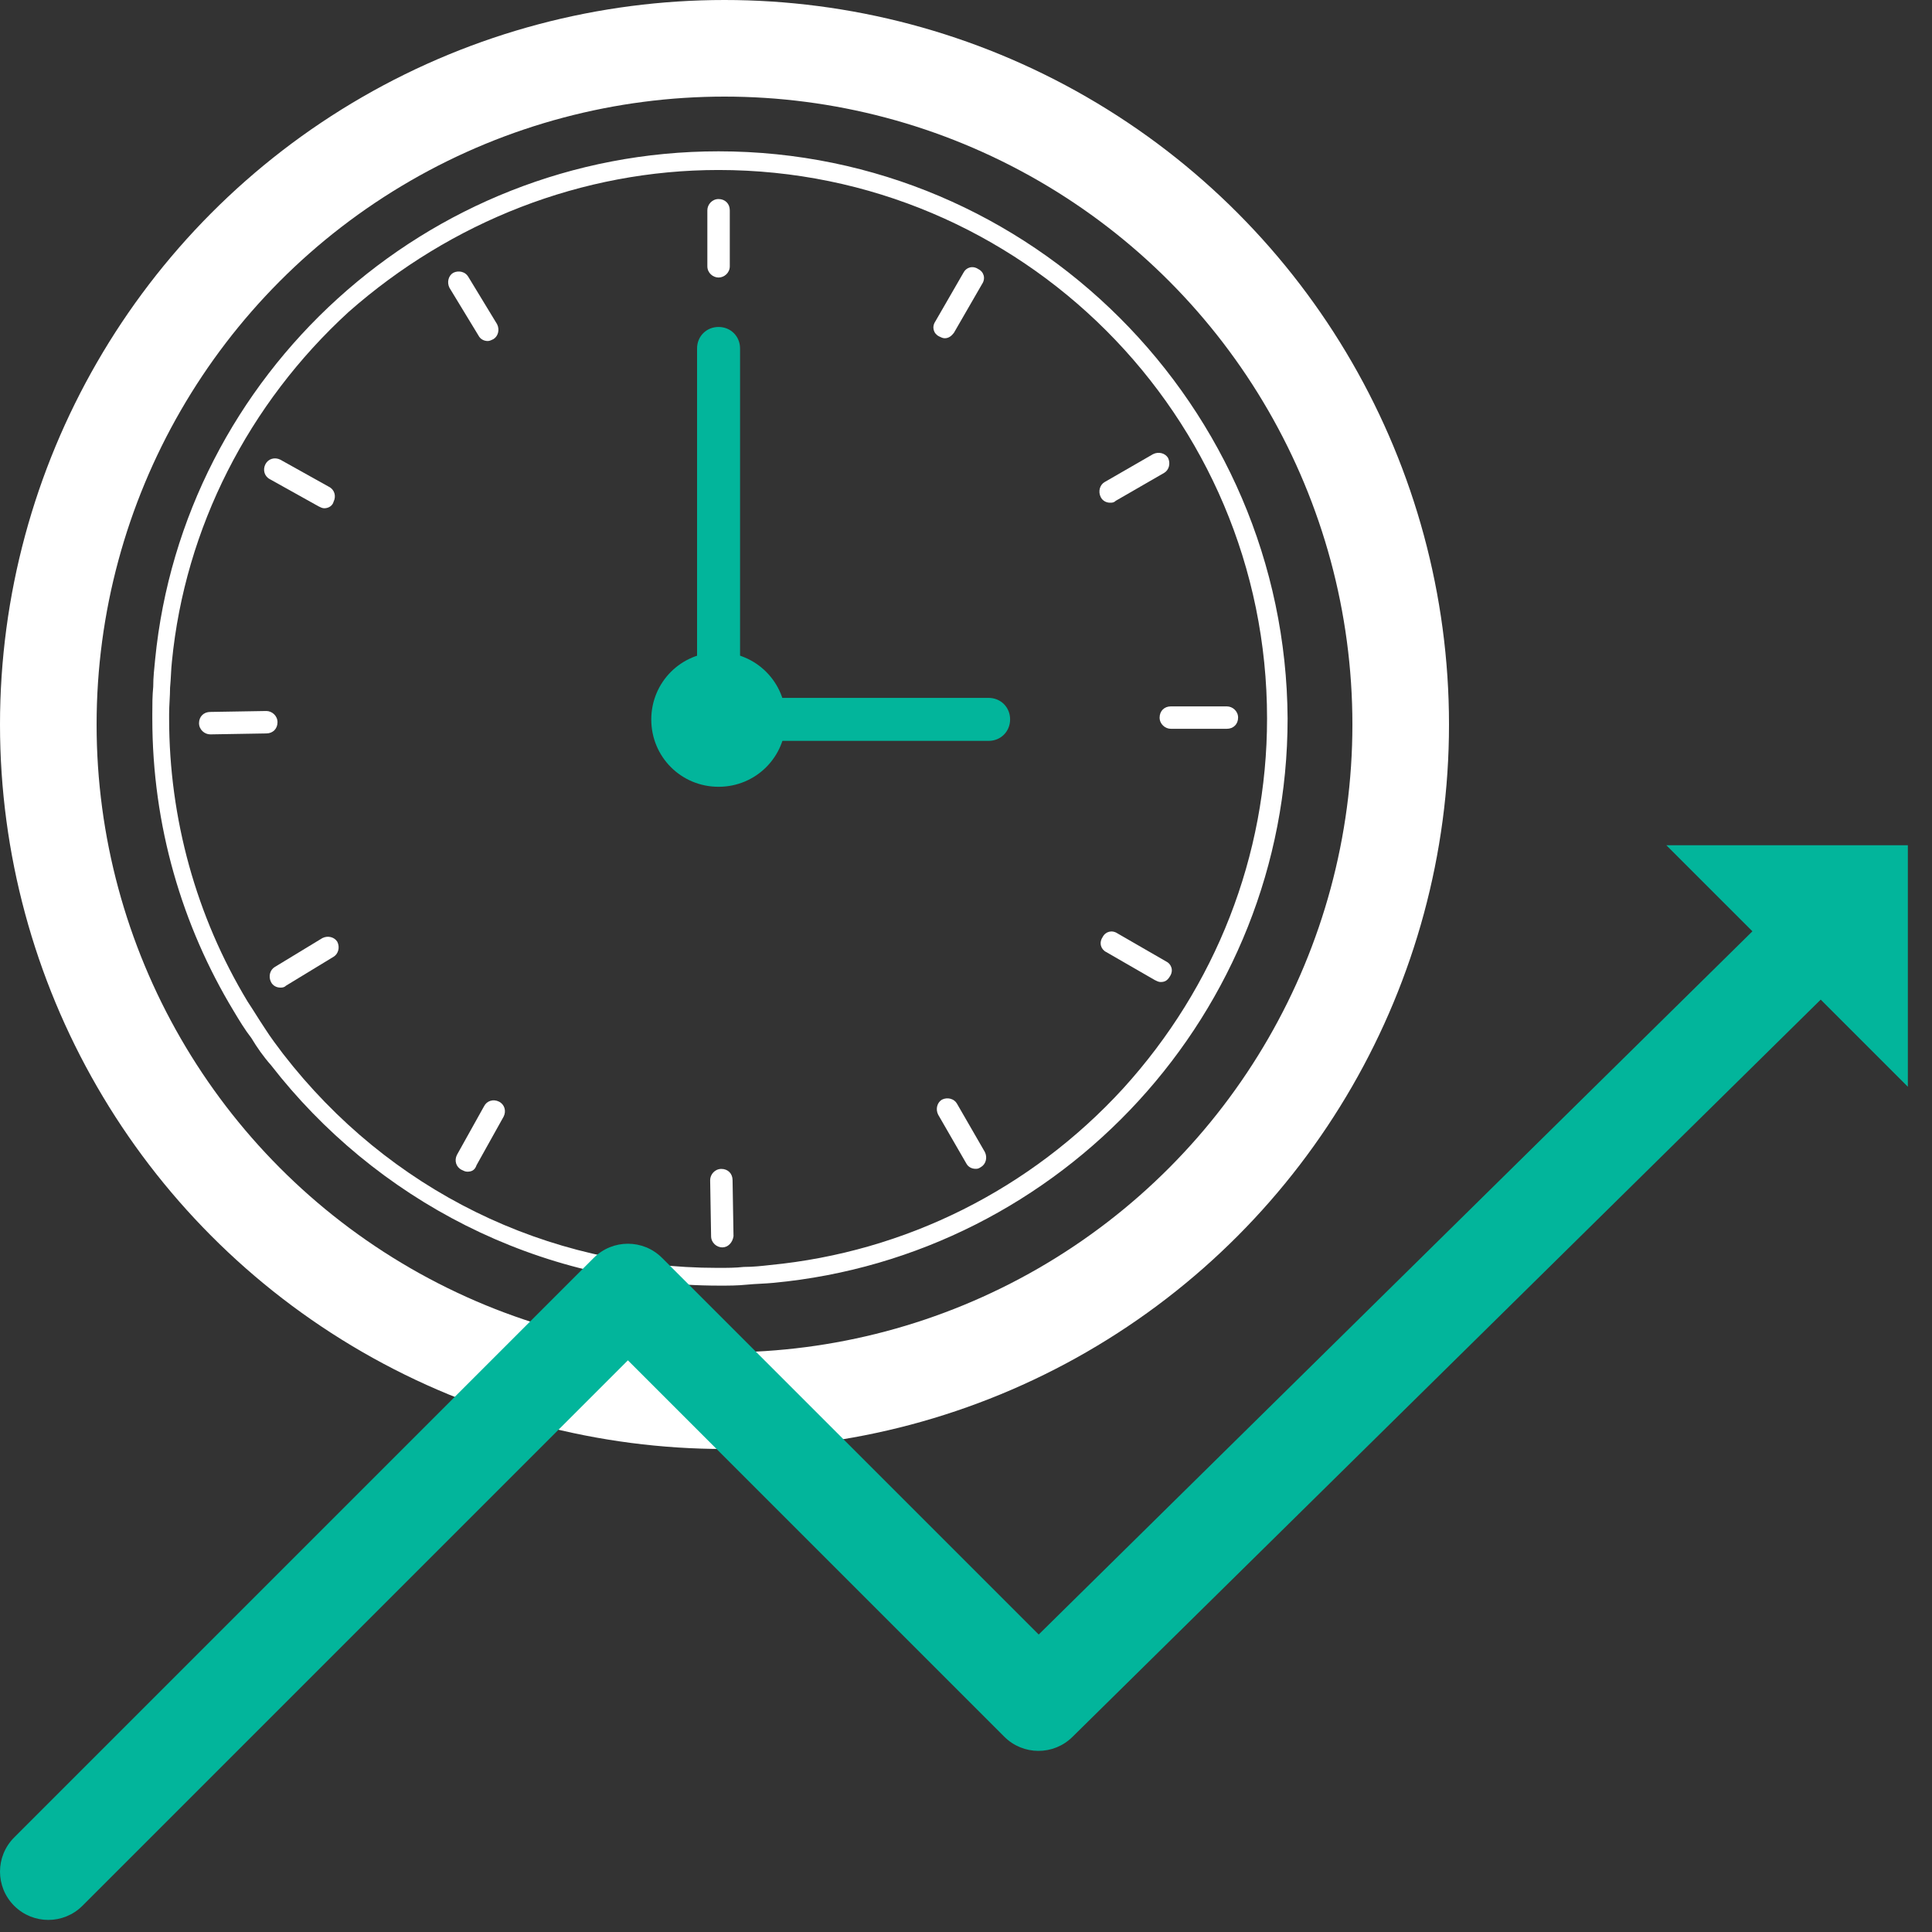
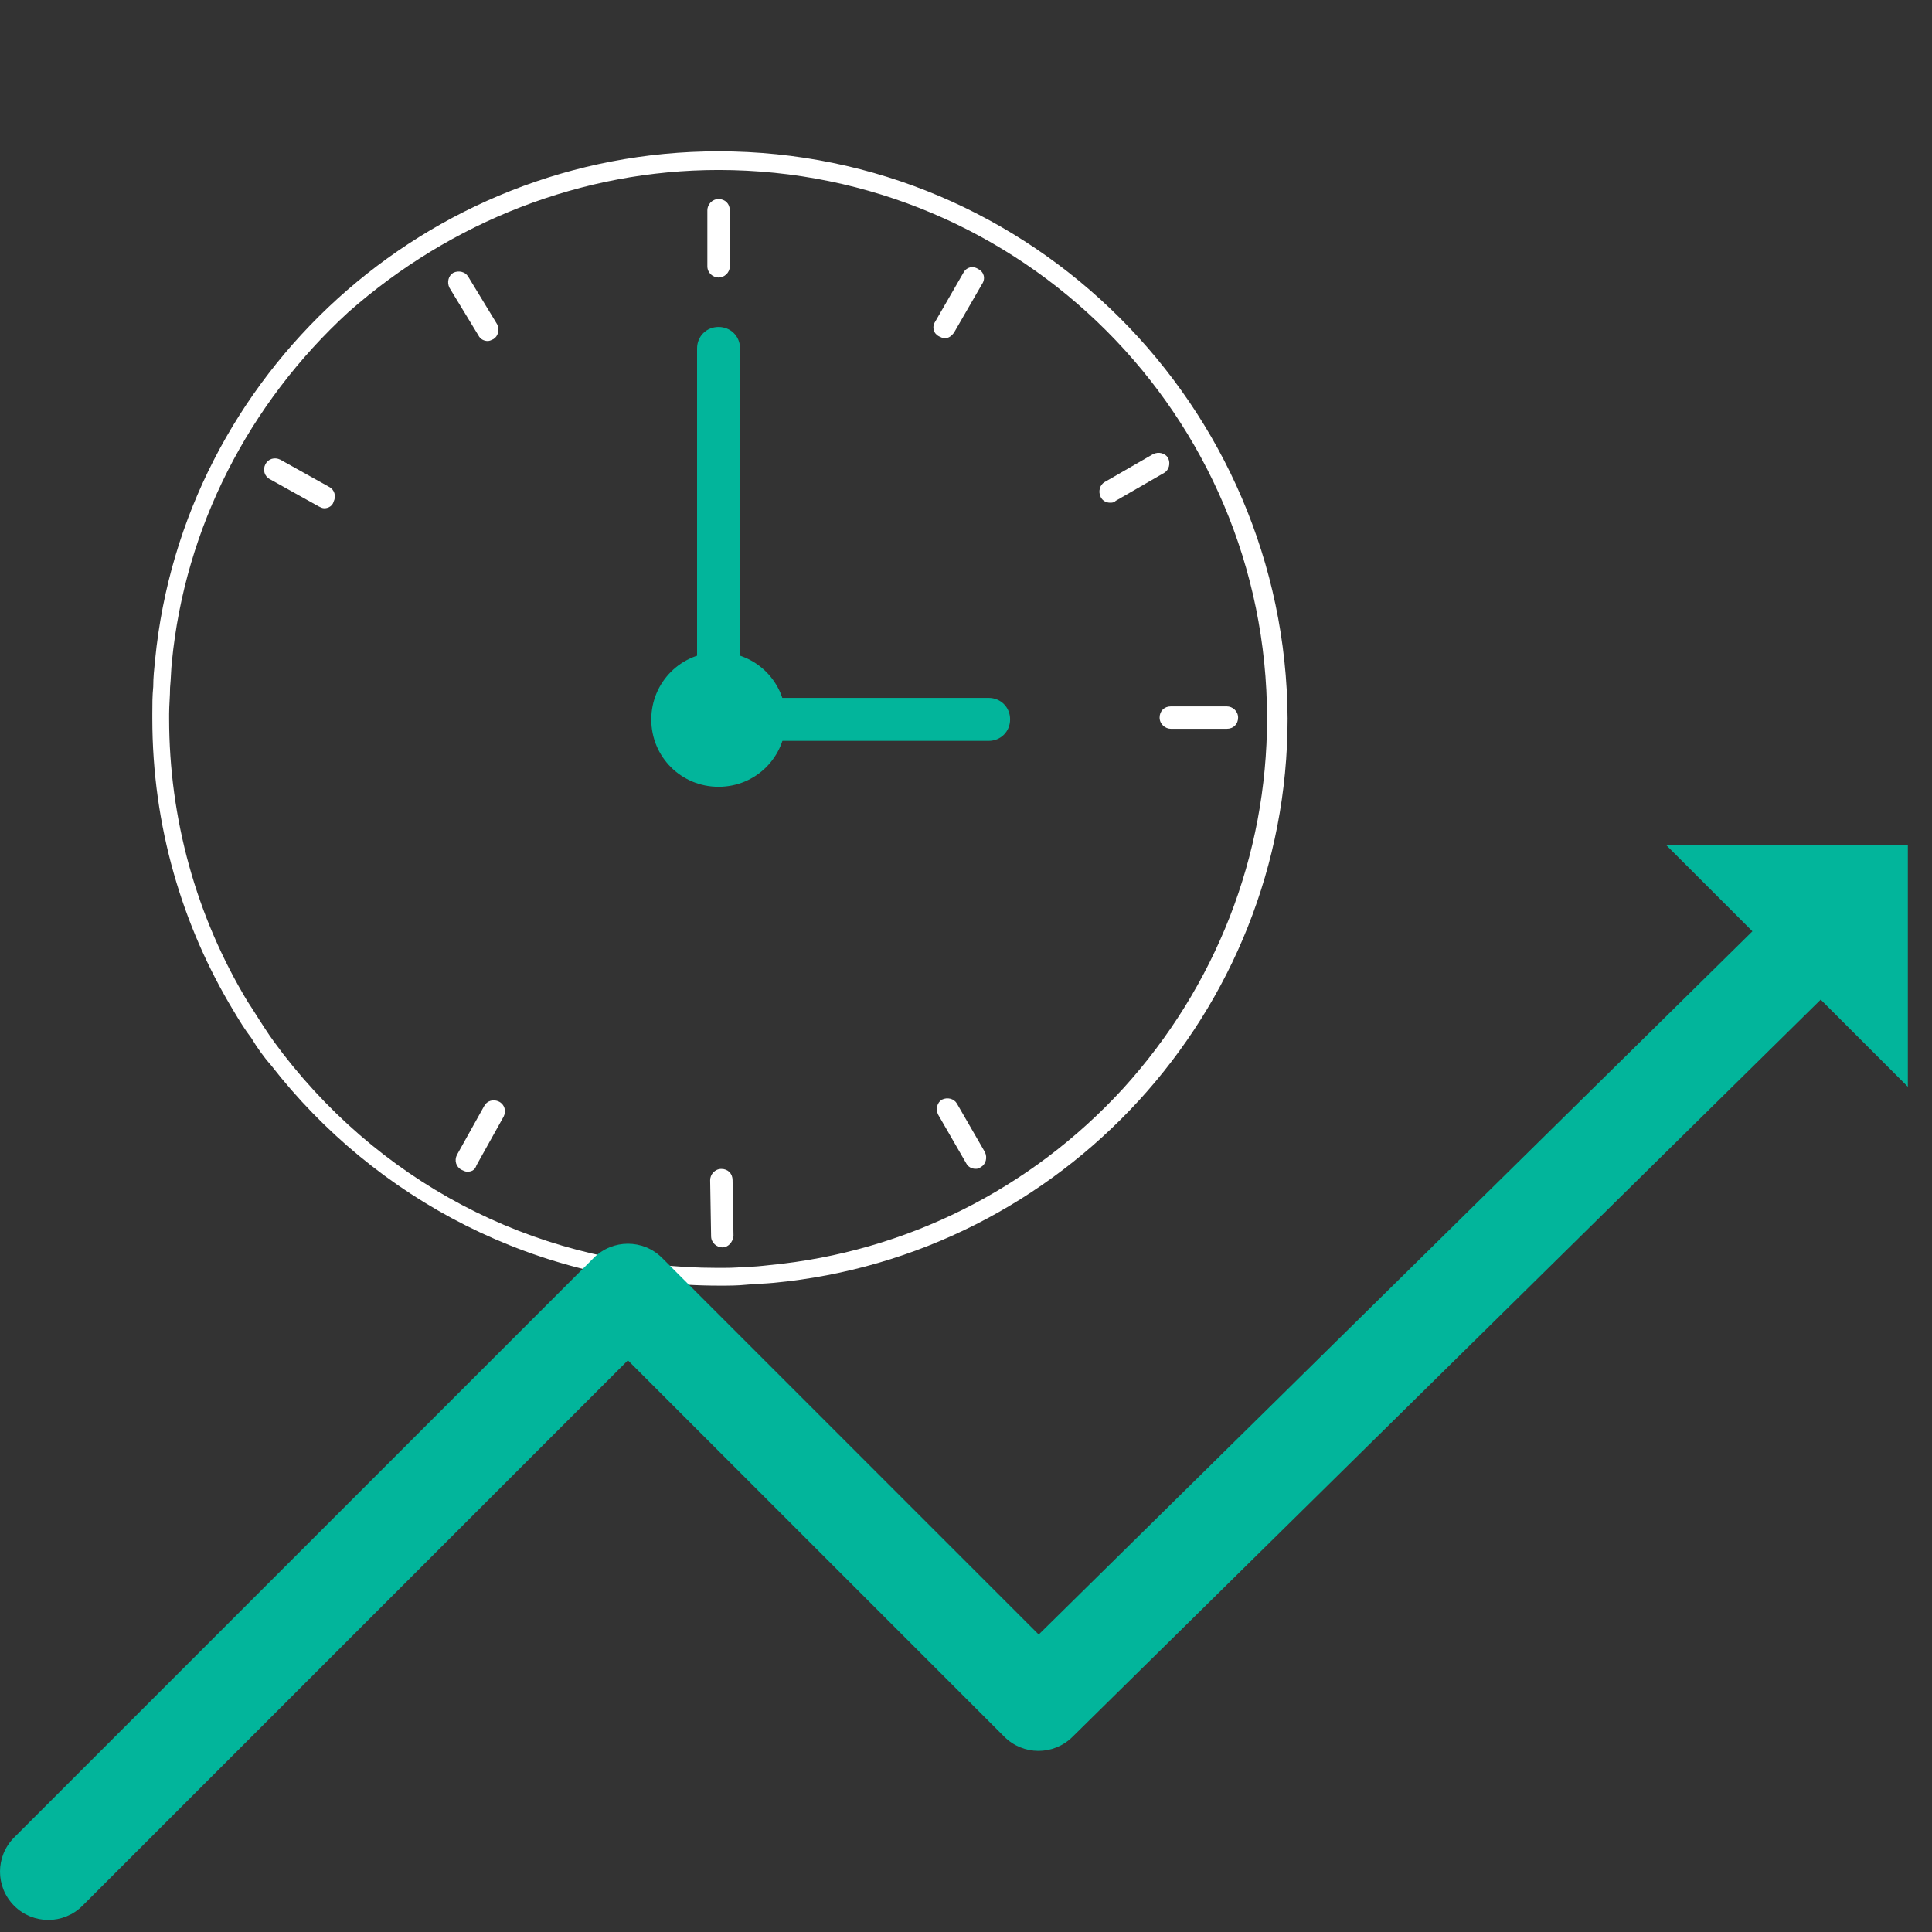
<svg xmlns="http://www.w3.org/2000/svg" width="80" height="80" viewBox="0 0 80 80" fill="none">
  <rect x="0" y="0" width="80" height="80" fill="#333333" stroke="none" />
  <g clip-path="url(#clip0_1937_14249)">
    <path d="M29.754 7.039C42.29 7.039 52.466 17.215 52.466 29.75C52.466 35.438 50.338 40.854 46.507 45.071C42.677 49.25 37.492 51.842 31.882 52.383C31.534 52.422 31.186 52.461 30.799 52.461C30.45 52.5 30.102 52.5 29.715 52.5C22.635 52.5 16.096 49.288 11.723 43.64C11.491 43.33 11.22 42.982 10.95 42.556C10.717 42.208 10.485 41.821 10.253 41.473C8.125 37.952 7.003 33.89 7.003 29.75V29.557C7.003 29.209 7.042 28.822 7.042 28.473C7.08 28.087 7.08 27.738 7.119 27.39C7.661 21.858 10.292 16.712 14.432 12.92C18.688 9.167 24.105 7.039 29.754 7.039ZM29.754 6.266C17.643 6.266 7.583 15.512 6.423 27.313C6.384 27.7 6.345 28.048 6.345 28.435C6.307 28.822 6.307 29.17 6.307 29.557V29.75C6.307 34.199 7.545 38.339 9.673 41.86C9.905 42.247 10.137 42.634 10.408 42.982C10.64 43.369 10.911 43.756 11.22 44.104C15.515 49.637 22.248 53.235 29.793 53.235C30.18 53.235 30.528 53.235 30.915 53.196C31.302 53.157 31.65 53.157 32.037 53.119C43.954 51.997 53.317 41.937 53.317 29.75C53.24 16.828 42.716 6.266 29.754 6.266Z" fill="white" />
-     <circle cx="30" cy="30" r="28" stroke="white" stroke-width="4" />
    <path d="M40.936 30.678H29.754C29.251 30.678 28.864 30.291 28.864 29.788C28.864 29.285 29.251 28.898 29.754 28.898H40.936C41.439 28.898 41.826 29.285 41.826 29.788C41.826 30.291 41.439 30.678 40.936 30.678Z" fill="#02B59B" />
    <path d="M29.754 30.678C29.251 30.678 28.864 30.292 28.864 29.789V14.429C28.864 13.926 29.251 13.539 29.754 13.539C30.257 13.539 30.644 13.926 30.644 14.429V29.789C30.644 30.253 30.257 30.678 29.754 30.678Z" fill="#02B59B" />
    <path d="M29.754 11.492C29.522 11.492 29.29 11.299 29.29 11.028V8.706C29.29 8.474 29.483 8.242 29.754 8.242C30.025 8.242 30.219 8.436 30.219 8.706V11.028C30.219 11.299 29.986 11.492 29.754 11.492Z" fill="white" />
    <path d="M39.117 14.006C39.04 14.006 38.963 13.967 38.885 13.929C38.653 13.813 38.576 13.542 38.73 13.31L39.891 11.298C40.007 11.066 40.278 10.988 40.51 11.143C40.742 11.259 40.82 11.53 40.665 11.762L39.504 13.774C39.388 13.929 39.272 14.006 39.117 14.006Z" fill="white" />
    <path d="M45.966 20.816C45.811 20.816 45.656 20.739 45.579 20.584C45.463 20.352 45.54 20.081 45.734 19.965L47.746 18.805C47.978 18.689 48.249 18.766 48.365 18.959C48.481 19.191 48.403 19.462 48.21 19.578L46.198 20.739C46.121 20.816 46.043 20.816 45.966 20.816Z" fill="white" />
    <path d="M48.481 30.178C48.249 30.178 48.017 29.985 48.017 29.714C48.017 29.443 48.21 29.25 48.481 29.25H50.802C51.035 29.25 51.267 29.443 51.267 29.714C51.267 29.985 51.073 30.178 50.802 30.178H48.481Z" fill="white" />
-     <path d="M48.055 40.663C47.978 40.663 47.9 40.624 47.823 40.585L45.811 39.425C45.579 39.309 45.501 39.038 45.656 38.806C45.772 38.573 46.043 38.496 46.275 38.651L48.287 39.812C48.519 39.928 48.597 40.198 48.442 40.431C48.326 40.624 48.21 40.663 48.055 40.663Z" fill="white" />
    <path d="M40.394 48.398C40.239 48.398 40.085 48.321 40.007 48.166L38.846 46.154C38.73 45.922 38.808 45.651 39.001 45.535C39.233 45.419 39.504 45.496 39.62 45.69L40.781 47.702C40.897 47.934 40.82 48.205 40.626 48.321C40.51 48.398 40.472 48.398 40.394 48.398Z" fill="white" />
    <path d="M19.346 48.517C19.269 48.517 19.191 48.479 19.114 48.44C18.882 48.324 18.804 48.053 18.921 47.821L20.043 45.809C20.159 45.577 20.43 45.5 20.662 45.616C20.894 45.732 20.971 46.003 20.855 46.235L19.733 48.247C19.656 48.479 19.501 48.517 19.346 48.517Z" fill="white" />
-     <path d="M11.607 40.894C11.453 40.894 11.298 40.817 11.221 40.662C11.104 40.43 11.182 40.159 11.375 40.043L13.349 38.844C13.581 38.727 13.852 38.805 13.968 38.998C14.084 39.23 14.006 39.501 13.813 39.617L11.84 40.817C11.762 40.894 11.685 40.894 11.607 40.894Z" fill="white" />
-     <path d="M8.706 30.409C8.473 30.409 8.241 30.215 8.241 29.944C8.241 29.674 8.435 29.48 8.706 29.48L11.027 29.441C11.259 29.441 11.491 29.635 11.491 29.906C11.491 30.177 11.298 30.37 11.027 30.37L8.706 30.409Z" fill="white" />
    <path d="M13.426 21.046C13.349 21.046 13.271 21.007 13.194 20.968L11.182 19.846C10.95 19.73 10.872 19.459 10.988 19.227C11.104 18.995 11.375 18.918 11.607 19.034L13.619 20.156C13.852 20.272 13.929 20.543 13.813 20.775C13.774 20.93 13.619 21.046 13.426 21.046Z" fill="white" />
    <path d="M20.197 14.121C20.042 14.121 19.887 14.044 19.81 13.889L18.611 11.916C18.495 11.684 18.572 11.413 18.765 11.297C18.998 11.181 19.268 11.258 19.384 11.451L20.584 13.425C20.7 13.657 20.623 13.928 20.429 14.044C20.352 14.082 20.274 14.121 20.197 14.121Z" fill="white" />
    <path d="M29.754 32.579C31.301 32.579 32.539 31.341 32.539 29.794C32.539 28.246 31.301 27.008 29.754 27.008C28.206 27.008 26.968 28.246 26.968 29.794C26.968 31.341 28.206 32.579 29.754 32.579Z" fill="#02B59B" />
    <path d="M29.909 51.652C29.677 51.652 29.445 51.459 29.445 51.188L29.406 48.867C29.406 48.635 29.599 48.402 29.87 48.402C30.141 48.402 30.334 48.596 30.334 48.867L30.373 51.188C30.334 51.459 30.141 51.652 29.909 51.652Z" fill="white" />
    <path fill-rule="evenodd" clip-rule="evenodd" d="M77.001 35H79V36.998C79 36.999 79 37.001 79 37.002V45L75.392 41.392L44.404 71.925C43.621 72.696 42.363 72.691 41.586 71.914L26 56.328L3.414 78.914C2.633 79.695 1.367 79.695 0.586 78.914C-0.195 78.133 -0.195 76.867 0.586 76.086L24.586 52.086C25.367 51.305 26.633 51.305 27.414 52.086L43.01 67.682L72.564 38.563L69 35H76.999C76.999 35 77 35 77.001 35Z" fill="#02B59B" />
  </g>
  <defs>
    <clipPath id="clip0_1937_14249">
      <rect width="80" height="80" fill="white" />
    </clipPath>
  </defs>
</svg>